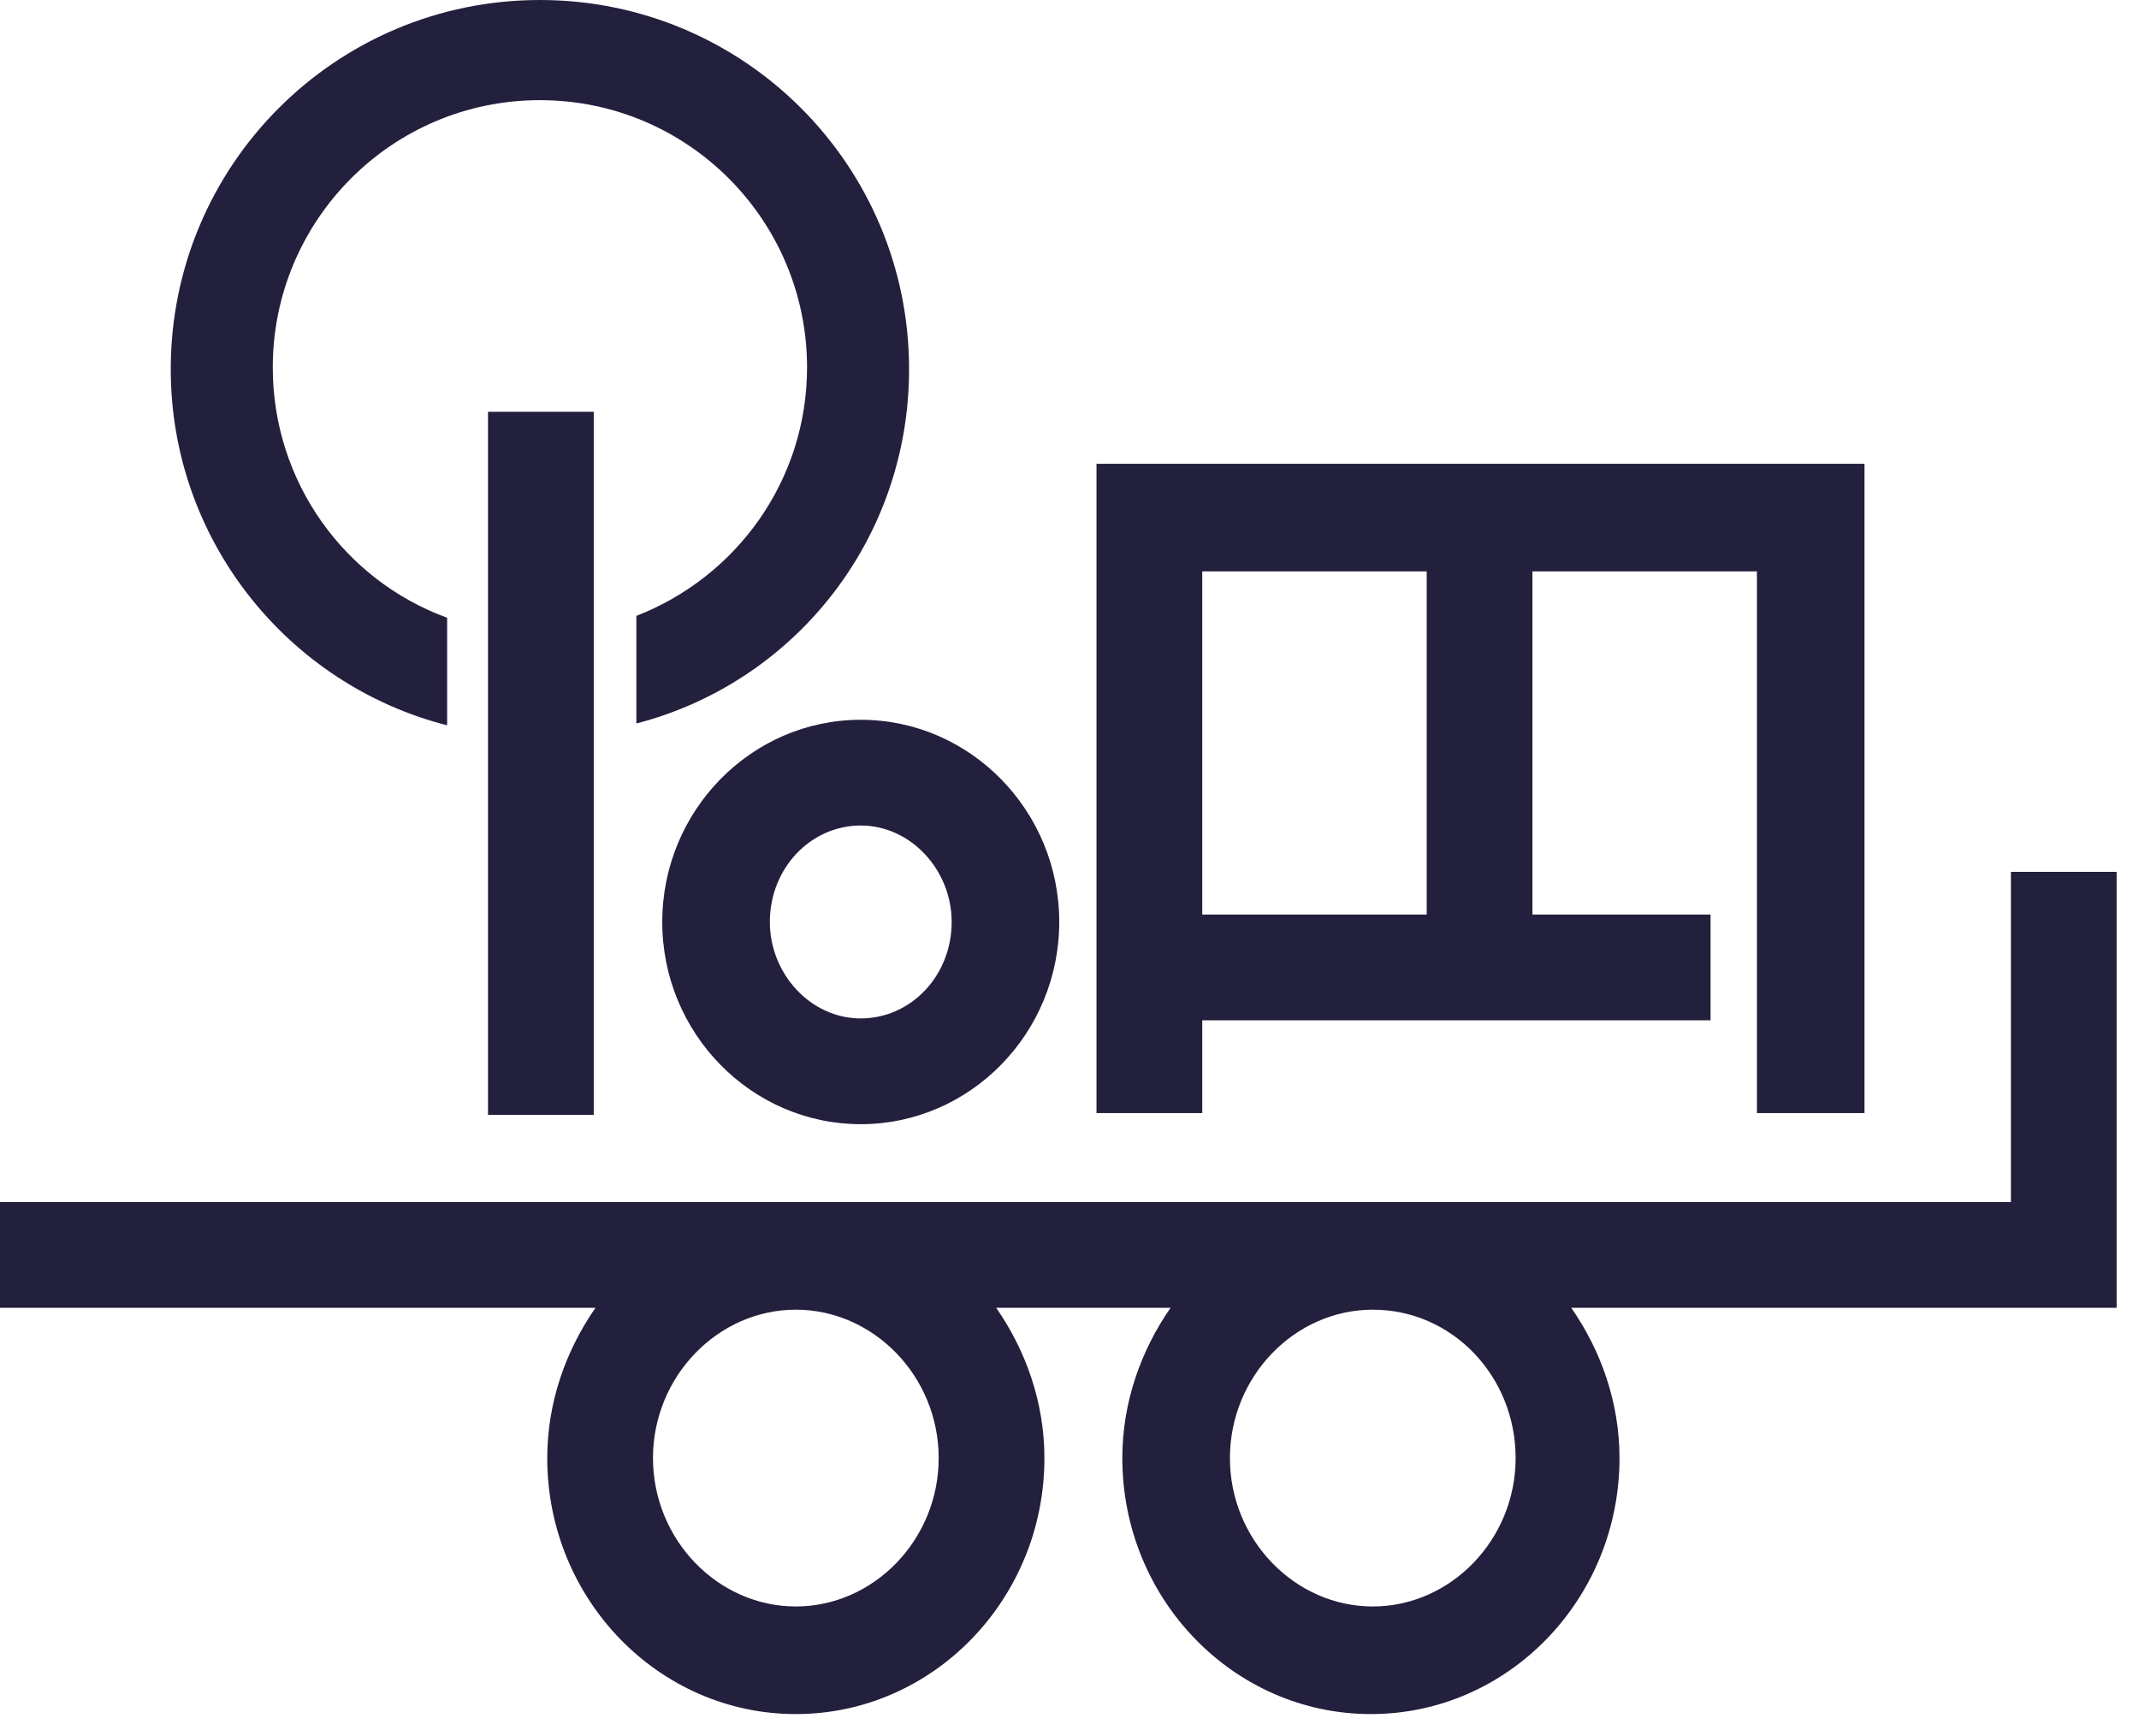
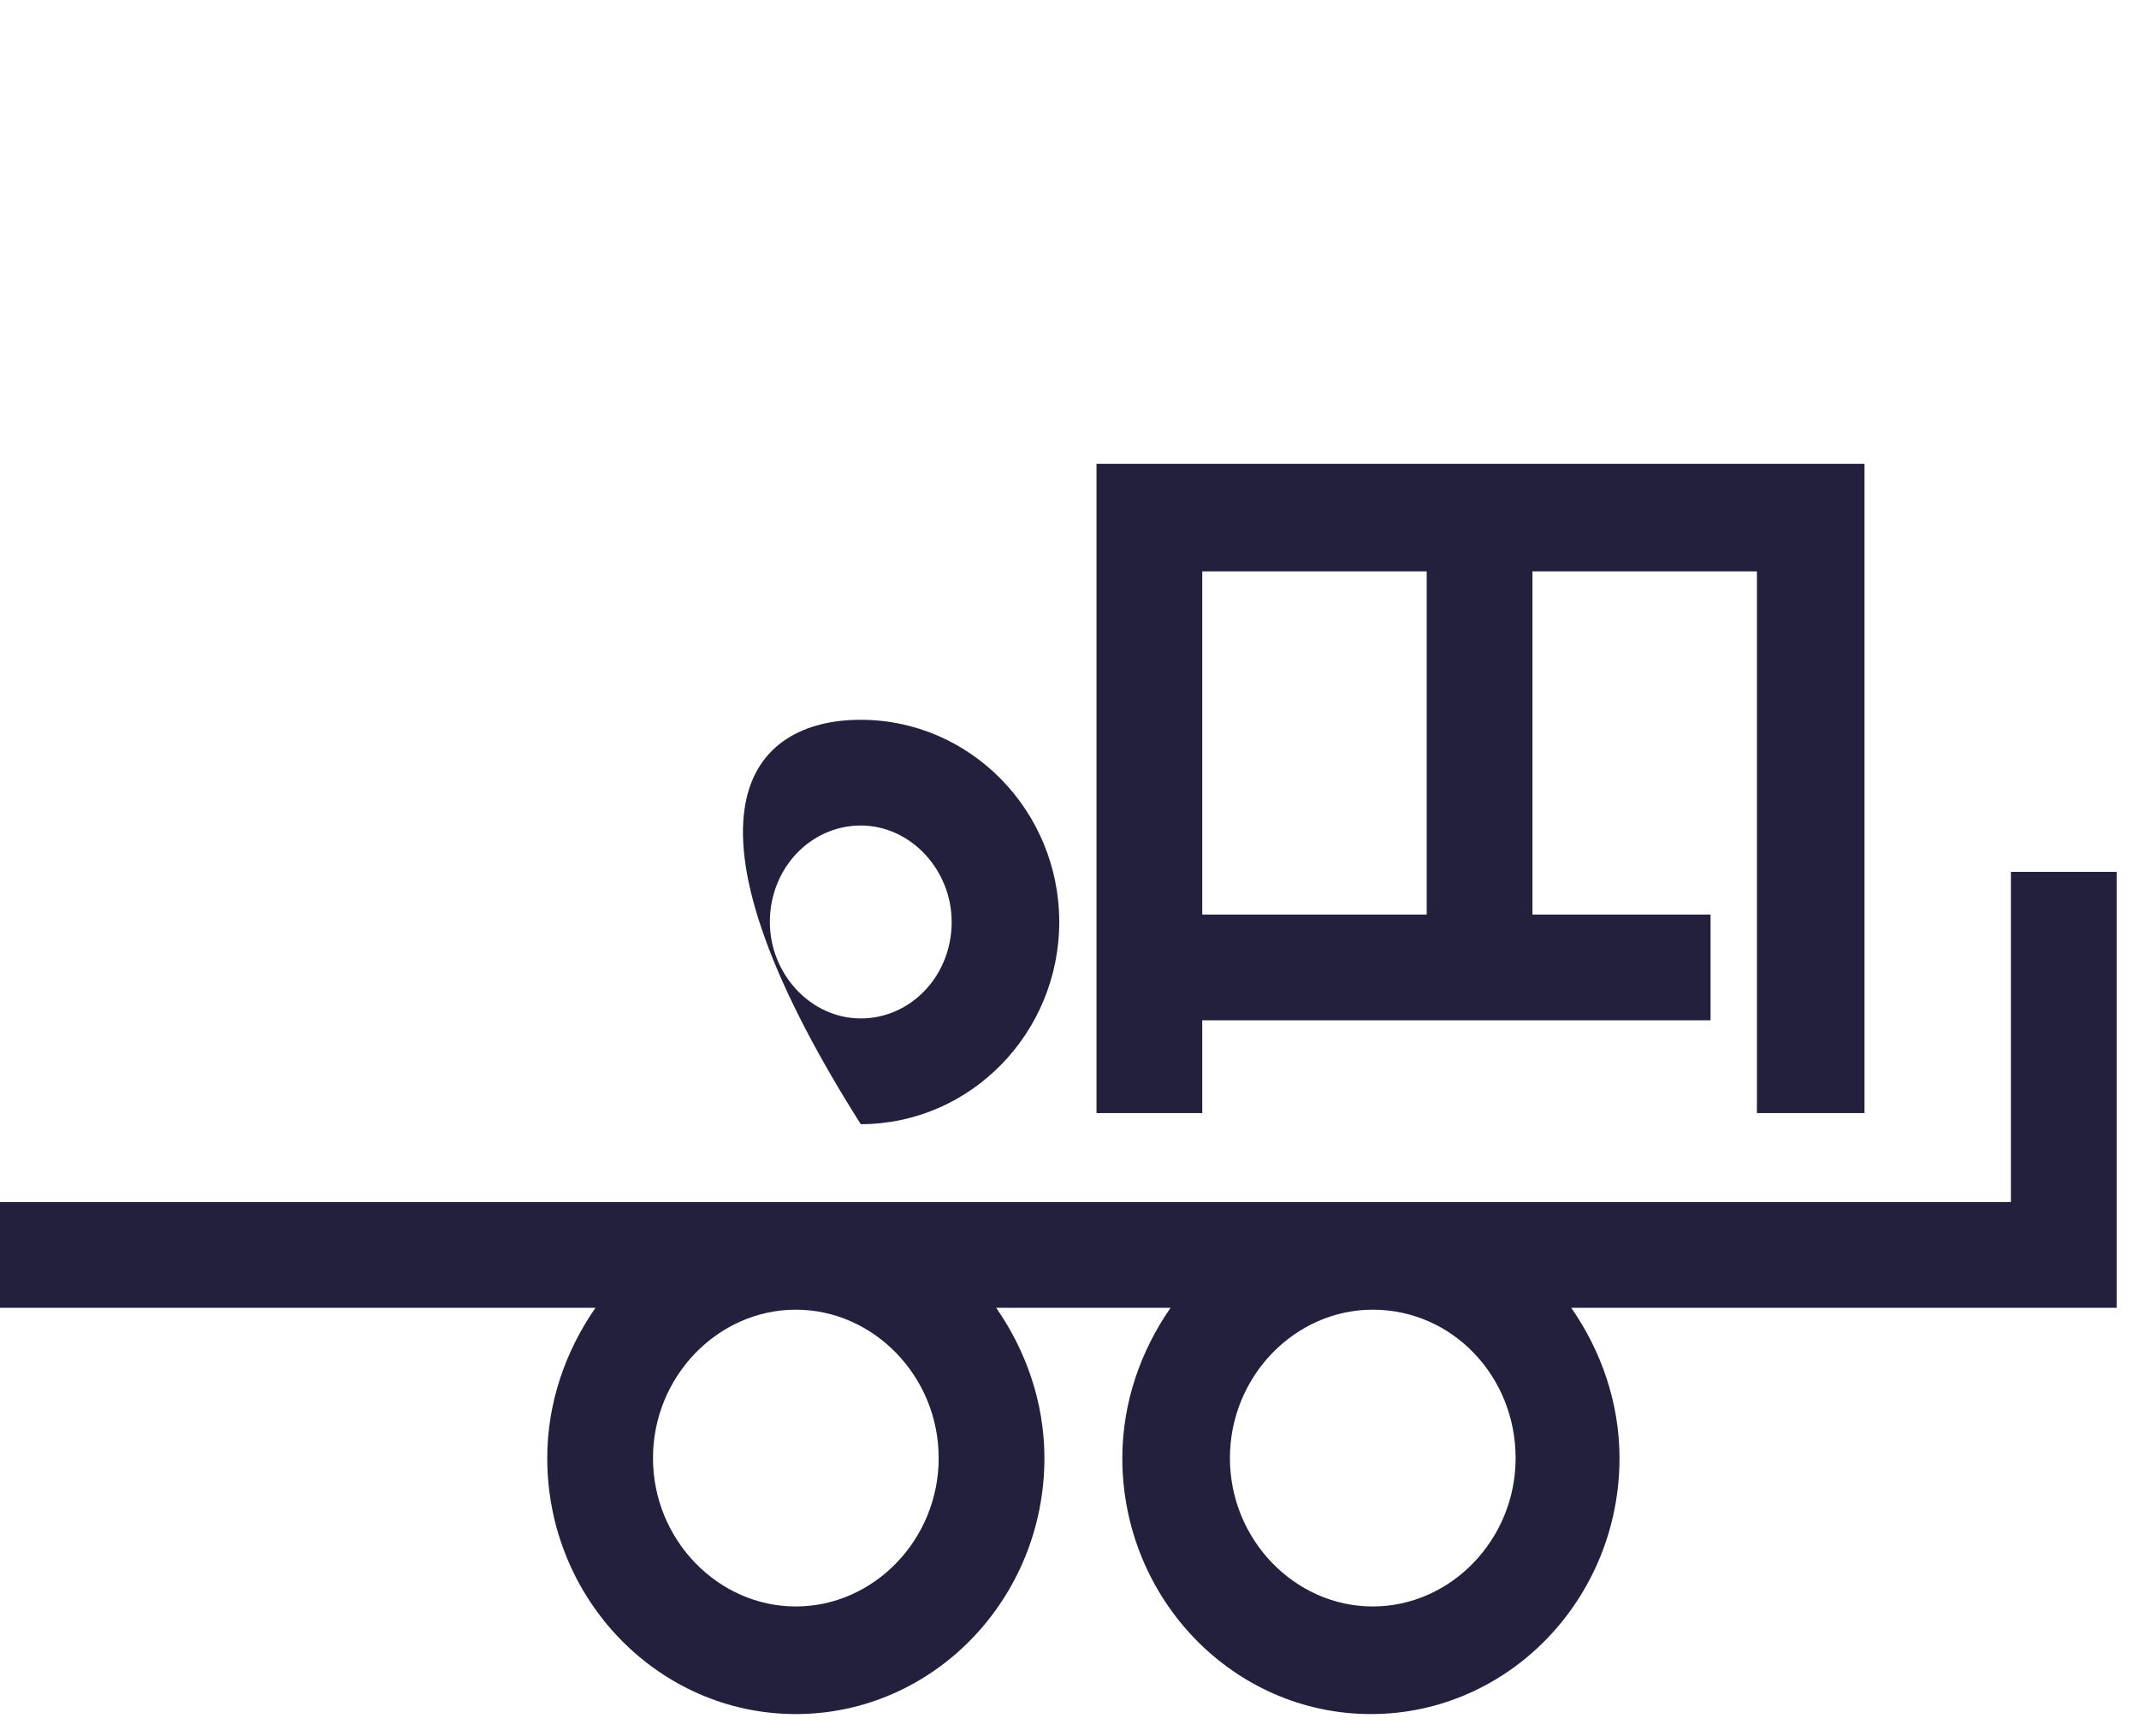
<svg xmlns="http://www.w3.org/2000/svg" width="69" height="56" viewBox="0 0 69 56" fill="none">
  <path d="M68.339 28.125H64.868V38.777H0V42.188H19.209C18.252 43.564 17.653 45.24 17.653 47.035C17.653 51.583 21.244 55.293 25.672 55.293C30.1 55.293 33.691 51.583 33.691 47.035C33.691 45.24 33.092 43.564 32.135 42.188H37.76C36.803 43.564 36.204 45.24 36.204 47.035C36.204 51.583 39.795 55.293 44.223 55.293C48.651 55.293 52.242 51.583 52.242 47.035C52.242 45.24 51.643 43.564 50.686 42.188H68.279V28.125H68.339ZM25.672 51.822C23.159 51.822 21.064 49.668 21.064 47.035C21.064 44.402 23.159 42.248 25.672 42.248C28.185 42.248 30.28 44.402 30.28 47.035C30.28 49.668 28.185 51.822 25.672 51.822ZM44.283 51.822C41.769 51.822 39.675 49.668 39.675 47.035C39.675 44.402 41.769 42.248 44.283 42.248C46.856 42.248 48.891 44.402 48.891 47.035C48.891 49.668 46.796 51.822 44.283 51.822Z" fill="#22203D" />
-   <path d="M27.766 36.264C24.236 36.264 21.363 33.332 21.363 29.741C21.363 26.151 24.236 23.219 27.766 23.219C31.297 23.219 34.169 26.151 34.169 29.741C34.169 33.332 31.297 36.264 27.766 36.264ZM27.766 26.63C26.151 26.63 24.834 28.006 24.834 29.741C24.834 31.417 26.151 32.853 27.766 32.853C29.382 32.853 30.699 31.477 30.699 29.741C30.699 28.066 29.382 26.63 27.766 26.63Z" fill="#22203D" />
-   <path d="M29.325 11.909C29.325 5.326 23.999 0 17.416 0C10.834 0 5.508 5.326 5.508 11.909C5.508 17.414 9.278 22.082 14.424 23.398V19.927C11.133 18.73 8.799 15.559 8.799 11.849C8.799 7.121 12.629 3.231 17.416 3.231C22.204 3.231 26.034 7.121 26.034 11.849C26.034 15.499 23.759 18.611 20.528 19.867V23.338C25.615 22.022 29.325 17.414 29.325 11.909Z" fill="#22203D" />
-   <path d="M19.153 13.283H15.742V35.963H19.153V13.283Z" fill="#22203D" />
+   <path d="M27.766 36.264C21.363 26.151 24.236 23.219 27.766 23.219C31.297 23.219 34.169 26.151 34.169 29.741C34.169 33.332 31.297 36.264 27.766 36.264ZM27.766 26.63C26.151 26.63 24.834 28.006 24.834 29.741C24.834 31.417 26.151 32.853 27.766 32.853C29.382 32.853 30.699 31.477 30.699 29.741C30.699 28.066 29.382 26.63 27.766 26.63Z" fill="#22203D" />
  <path d="M35.371 14.961V35.906H38.782V32.913H55.179V29.502H49.434V18.432H56.675V35.906H60.145V14.961H35.371V14.961ZM46.023 29.502H38.782V18.432H46.023V29.502Z" fill="#22203D" />
</svg>